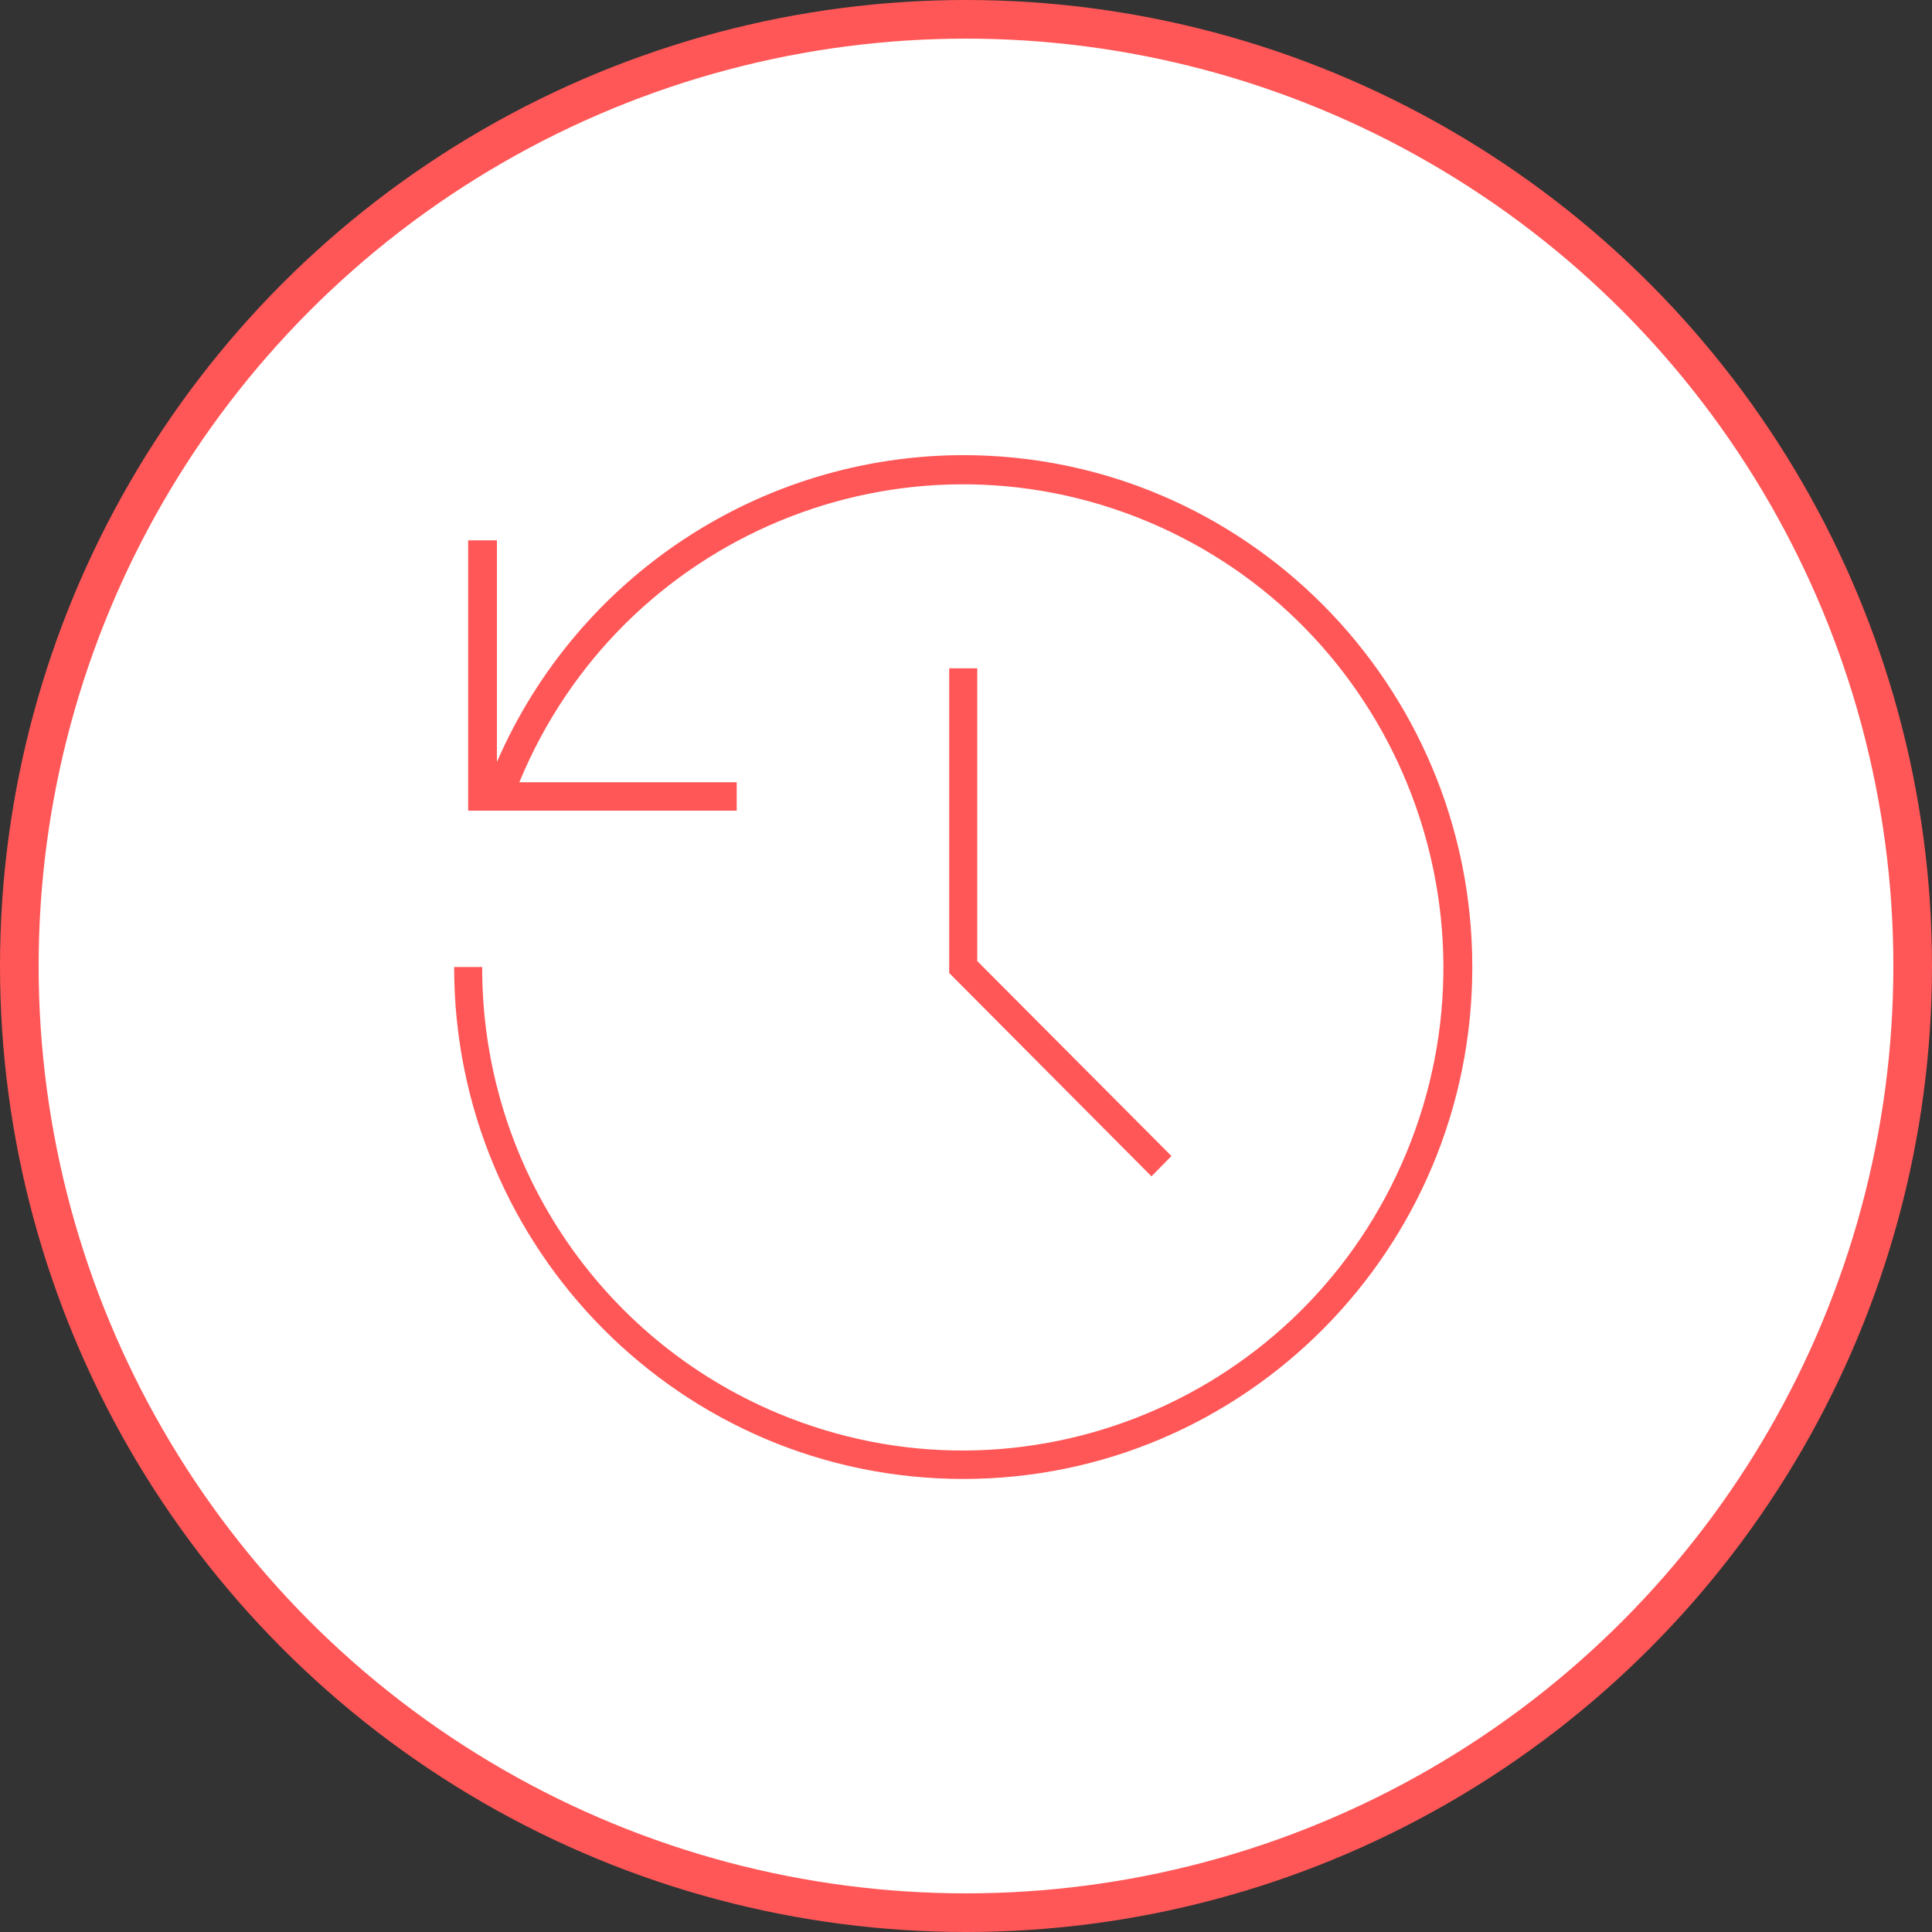
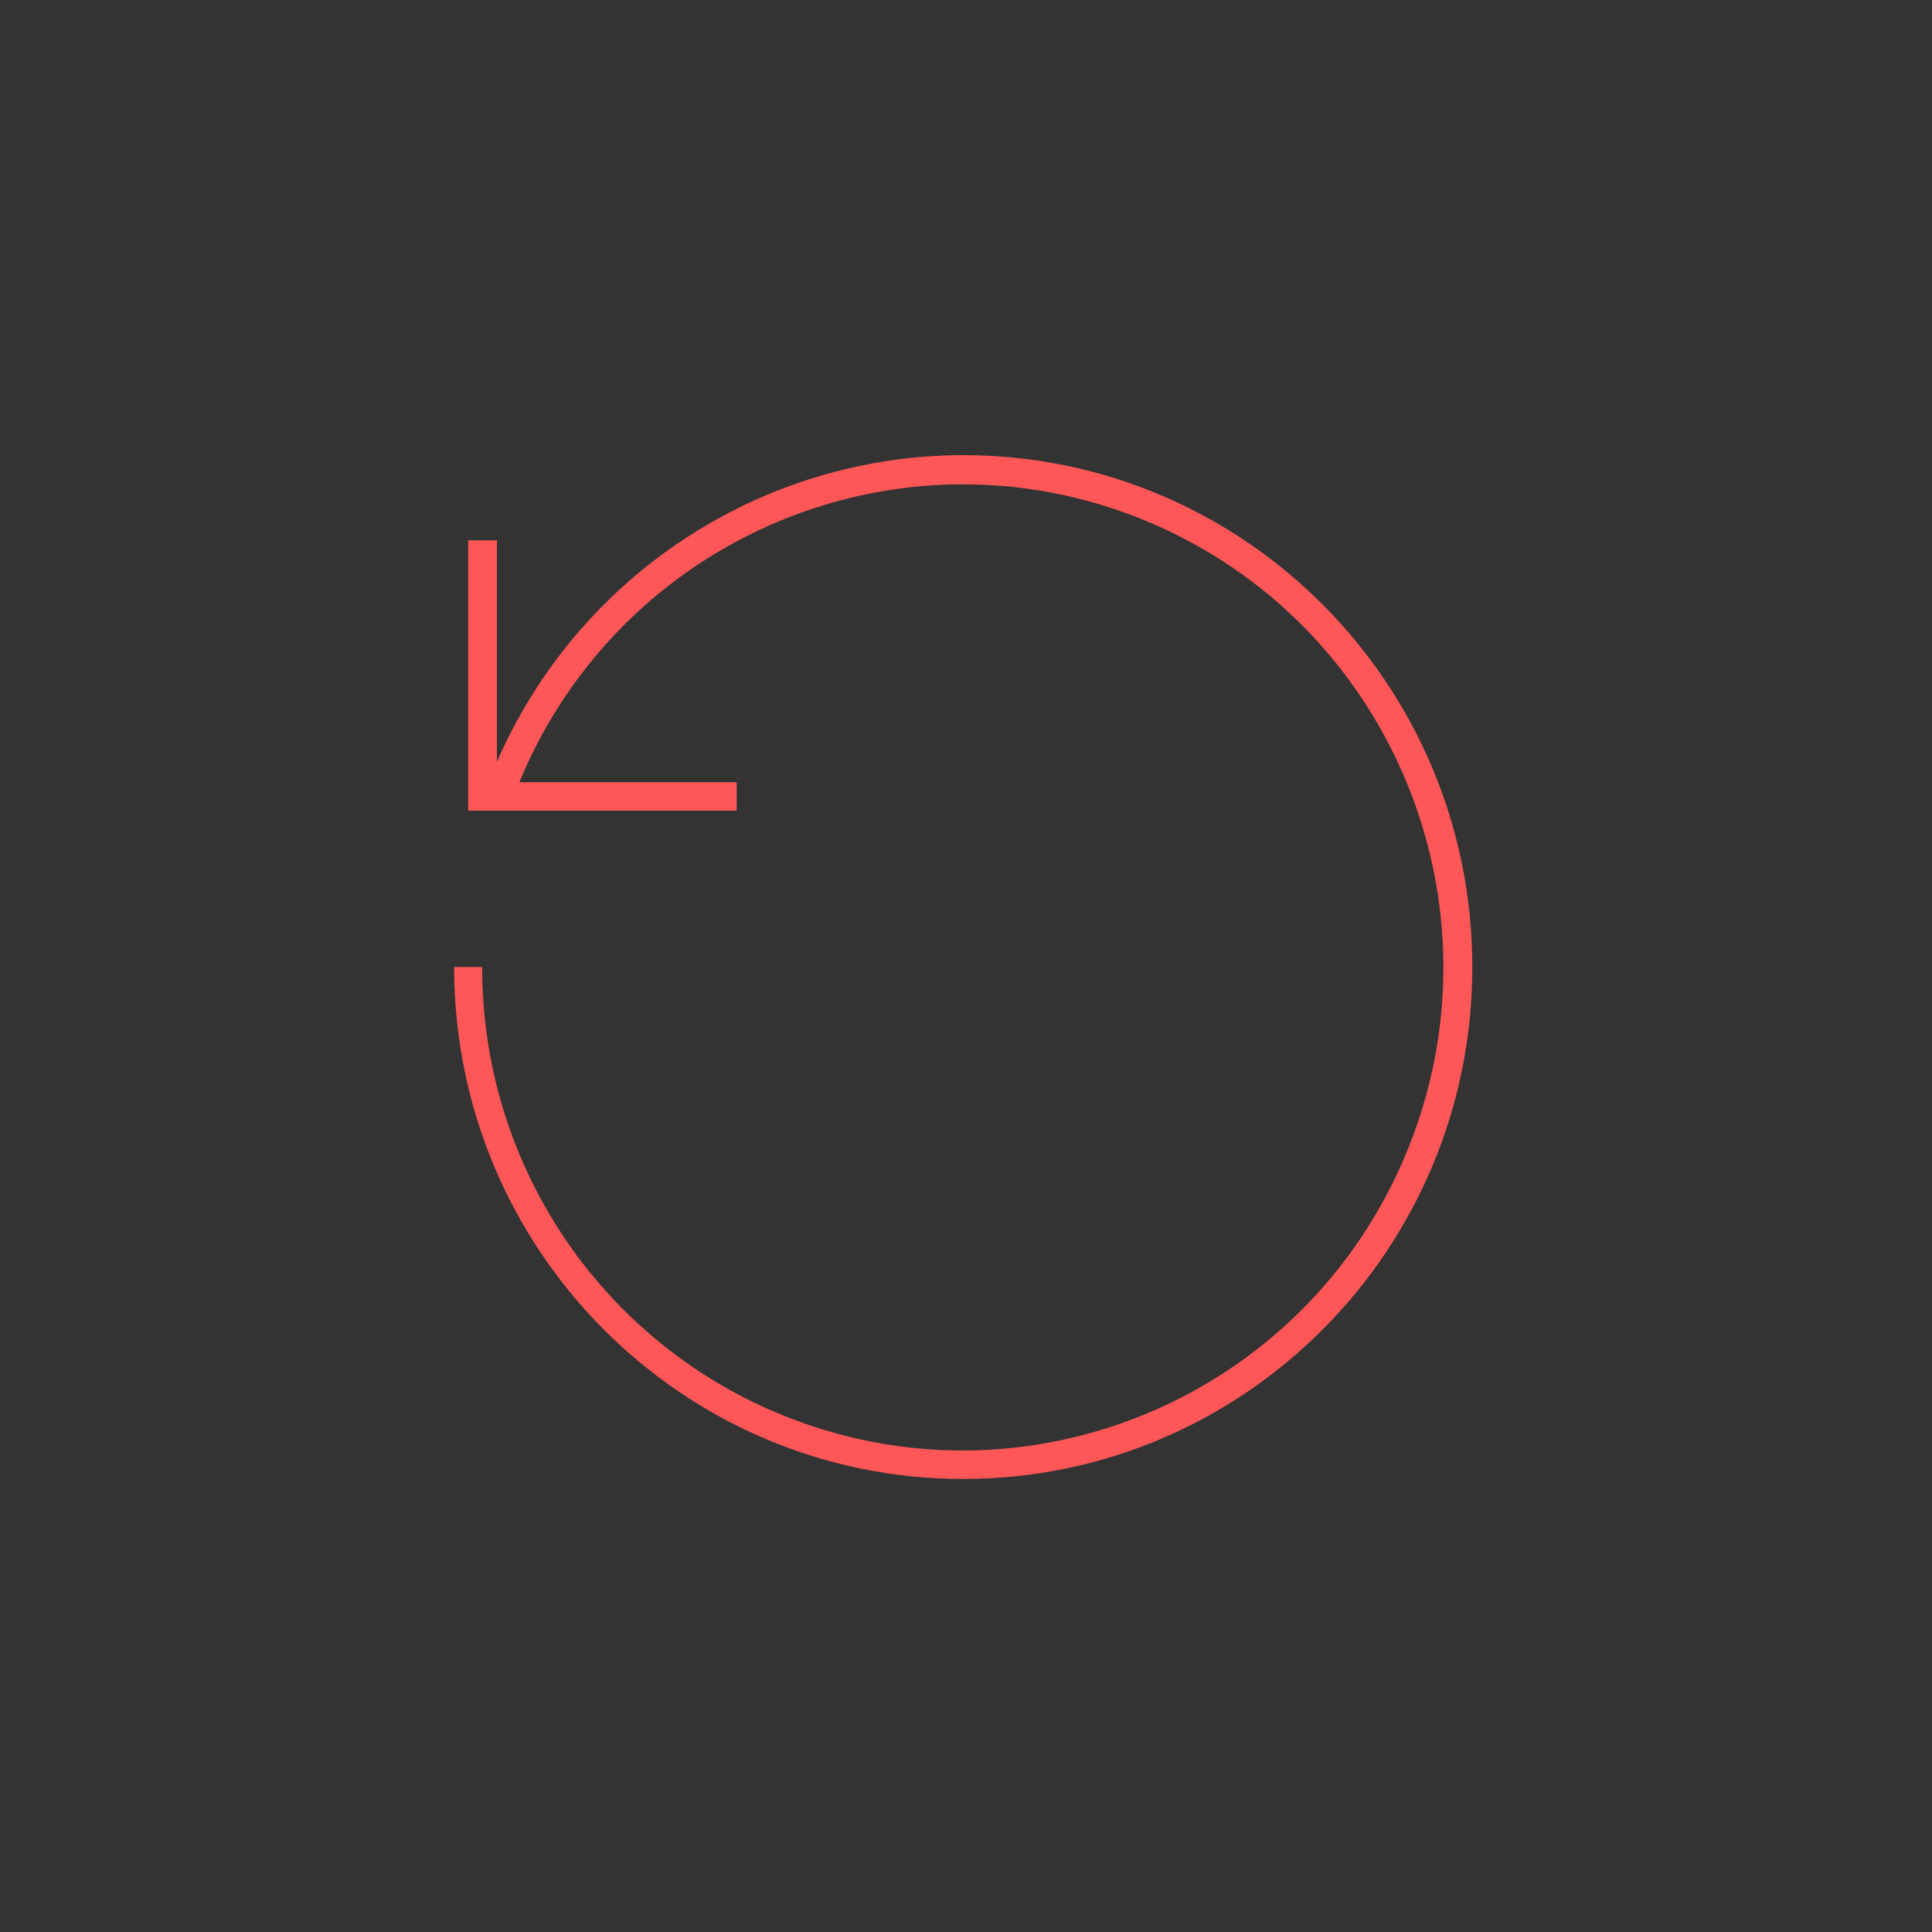
<svg xmlns="http://www.w3.org/2000/svg" width="50" height="50" viewBox="0 0 50 50" fill="none">
  <rect x="0" y="0" width="50" height="50" fill="#333333" stroke="none" />
-   <circle cx="25" cy="25" r="24.5" fill="white" stroke="#FF5757" />
  <path d="M24.928 11.779C19.692 11.788 14.956 14.901 12.86 19.719V19.728C12.86 19.728 12.86 19.728 12.86 19.719V13.984H12.116V20.98H19.066V20.245H13.44C16.072 13.866 23.349 10.845 29.691 13.494C36.034 16.144 39.037 23.466 36.397 29.836C33.756 36.215 26.479 39.227 20.137 36.578C15.491 34.636 12.469 30.081 12.479 25.027H11.753C11.753 32.34 17.651 38.275 24.928 38.275C32.205 38.275 38.103 32.34 38.103 25.027C38.103 17.713 32.205 11.779 24.928 11.779Z" fill="#FF5757" />
-   <path d="M24.565 17.296V25.181L29.8 30.444L30.317 29.918L25.291 24.872V17.296H24.565Z" fill="#FF5757" />
</svg>